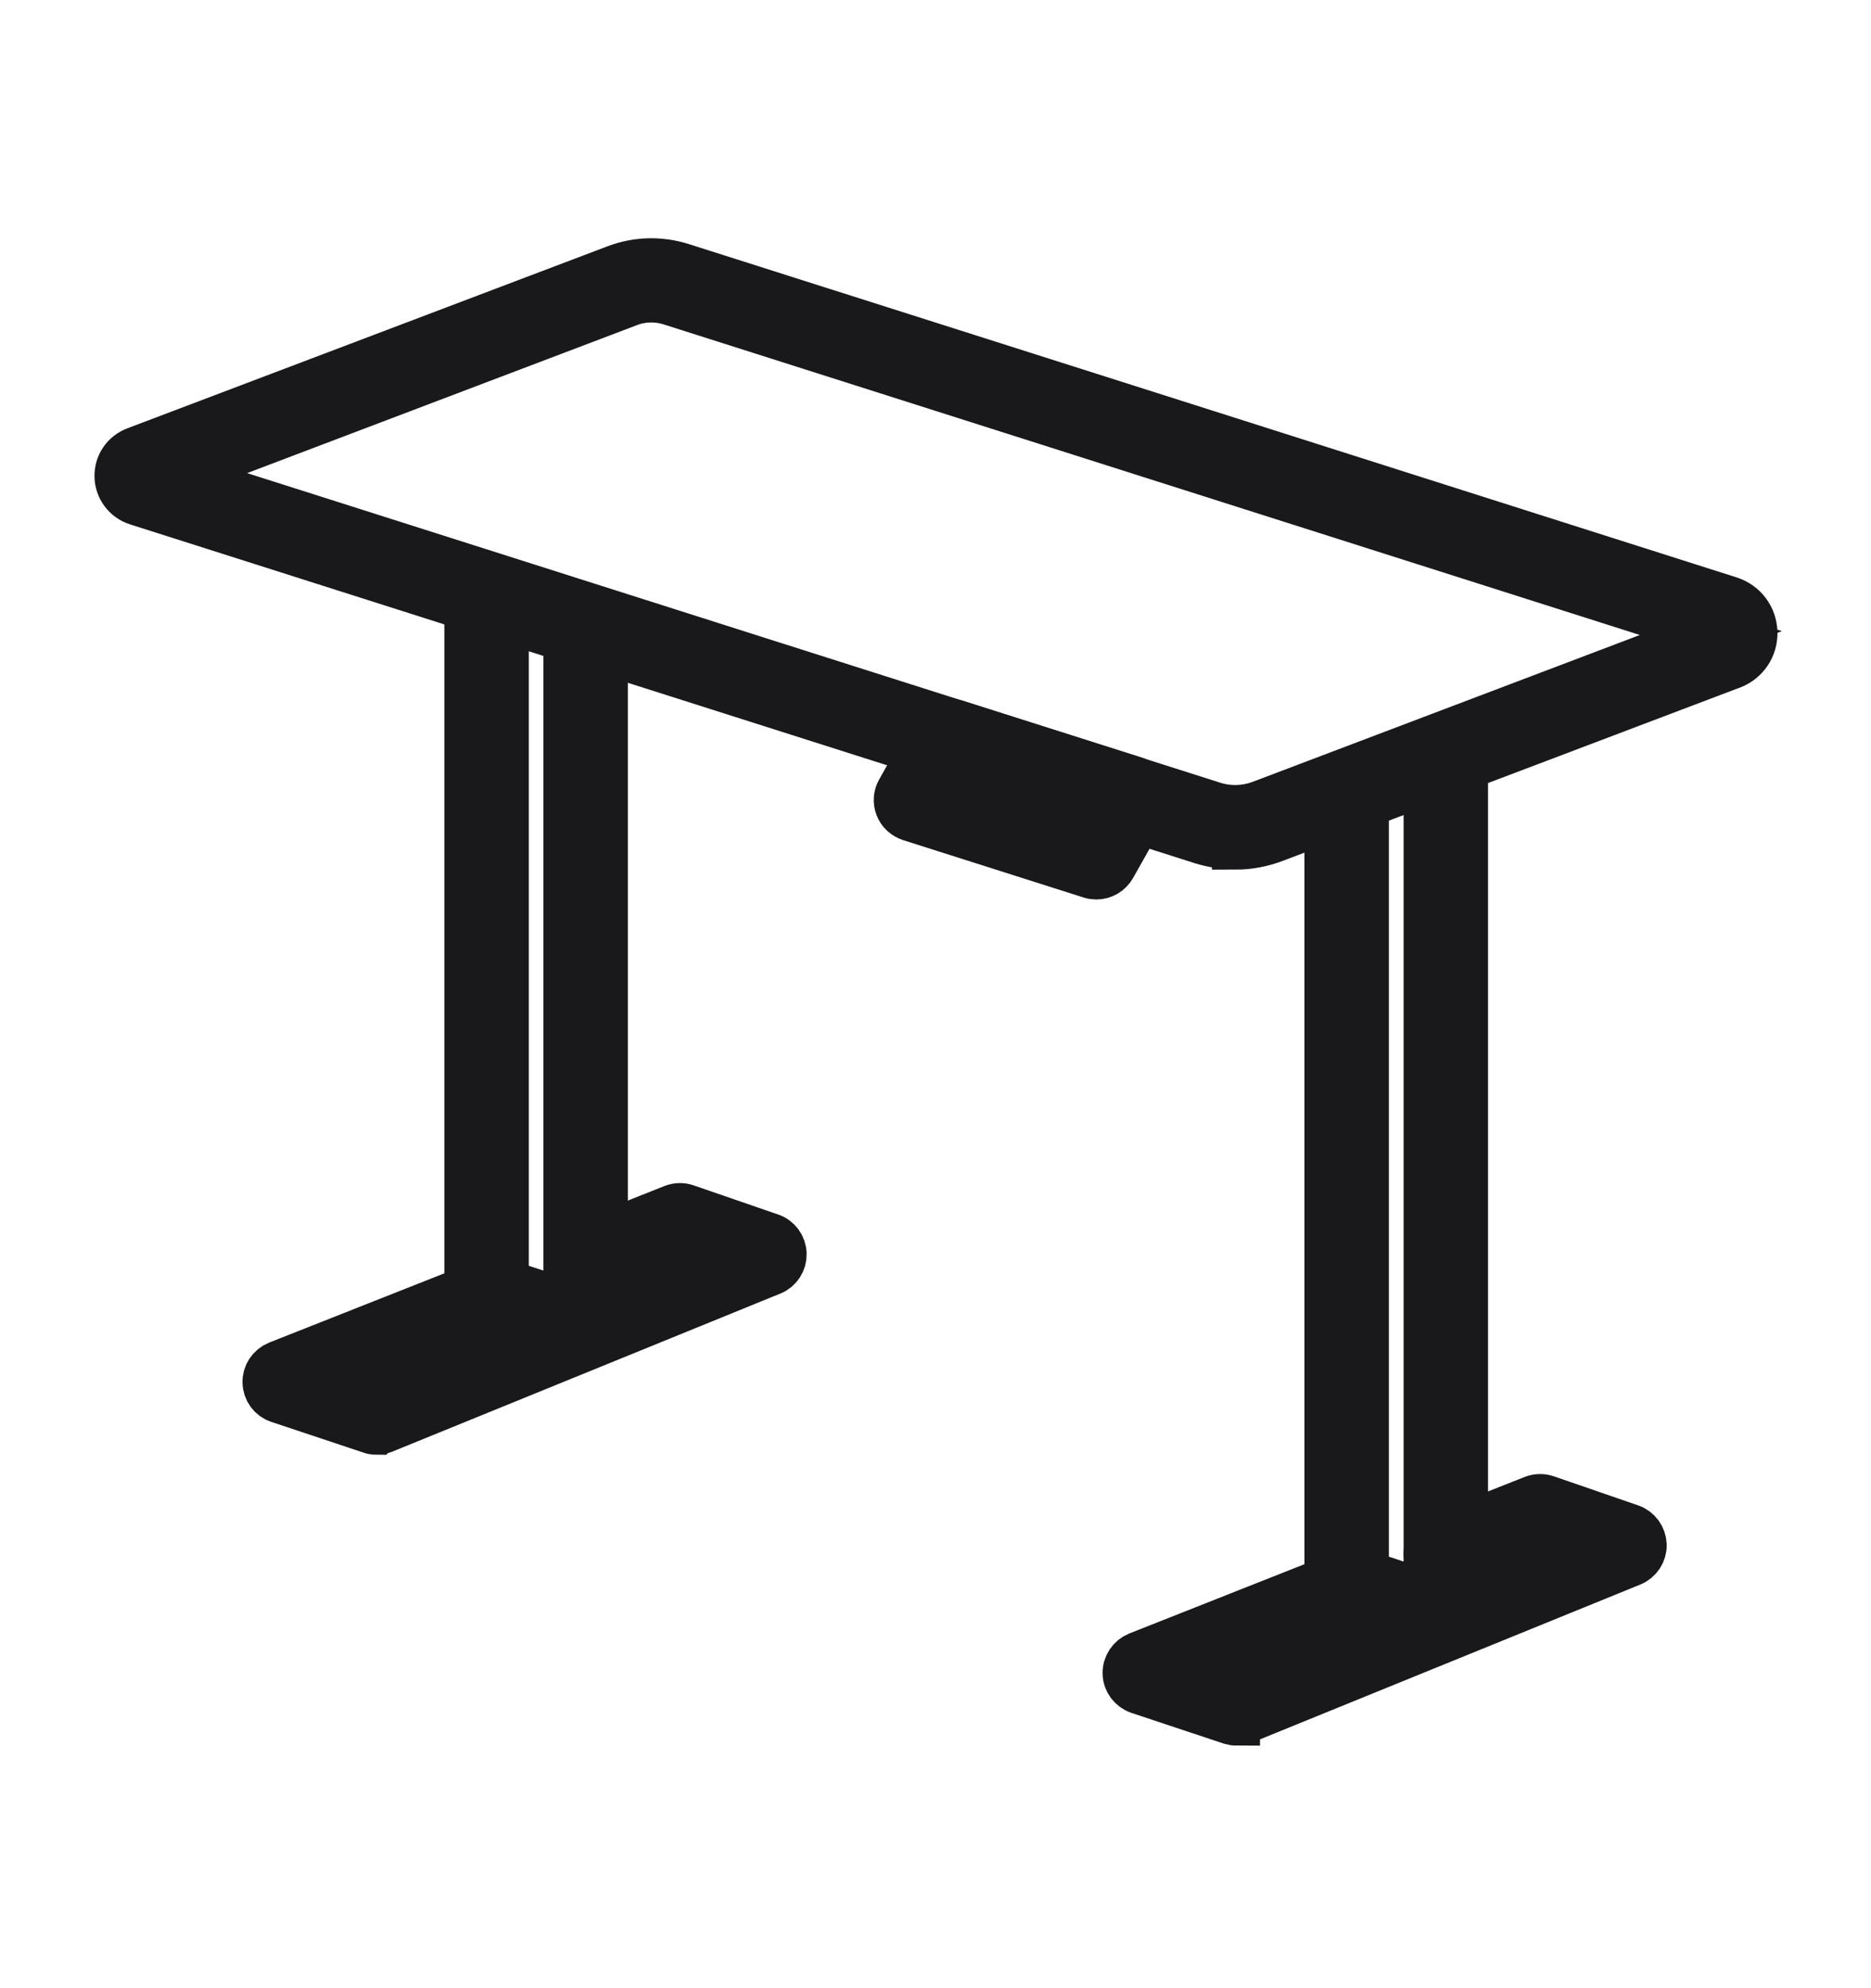
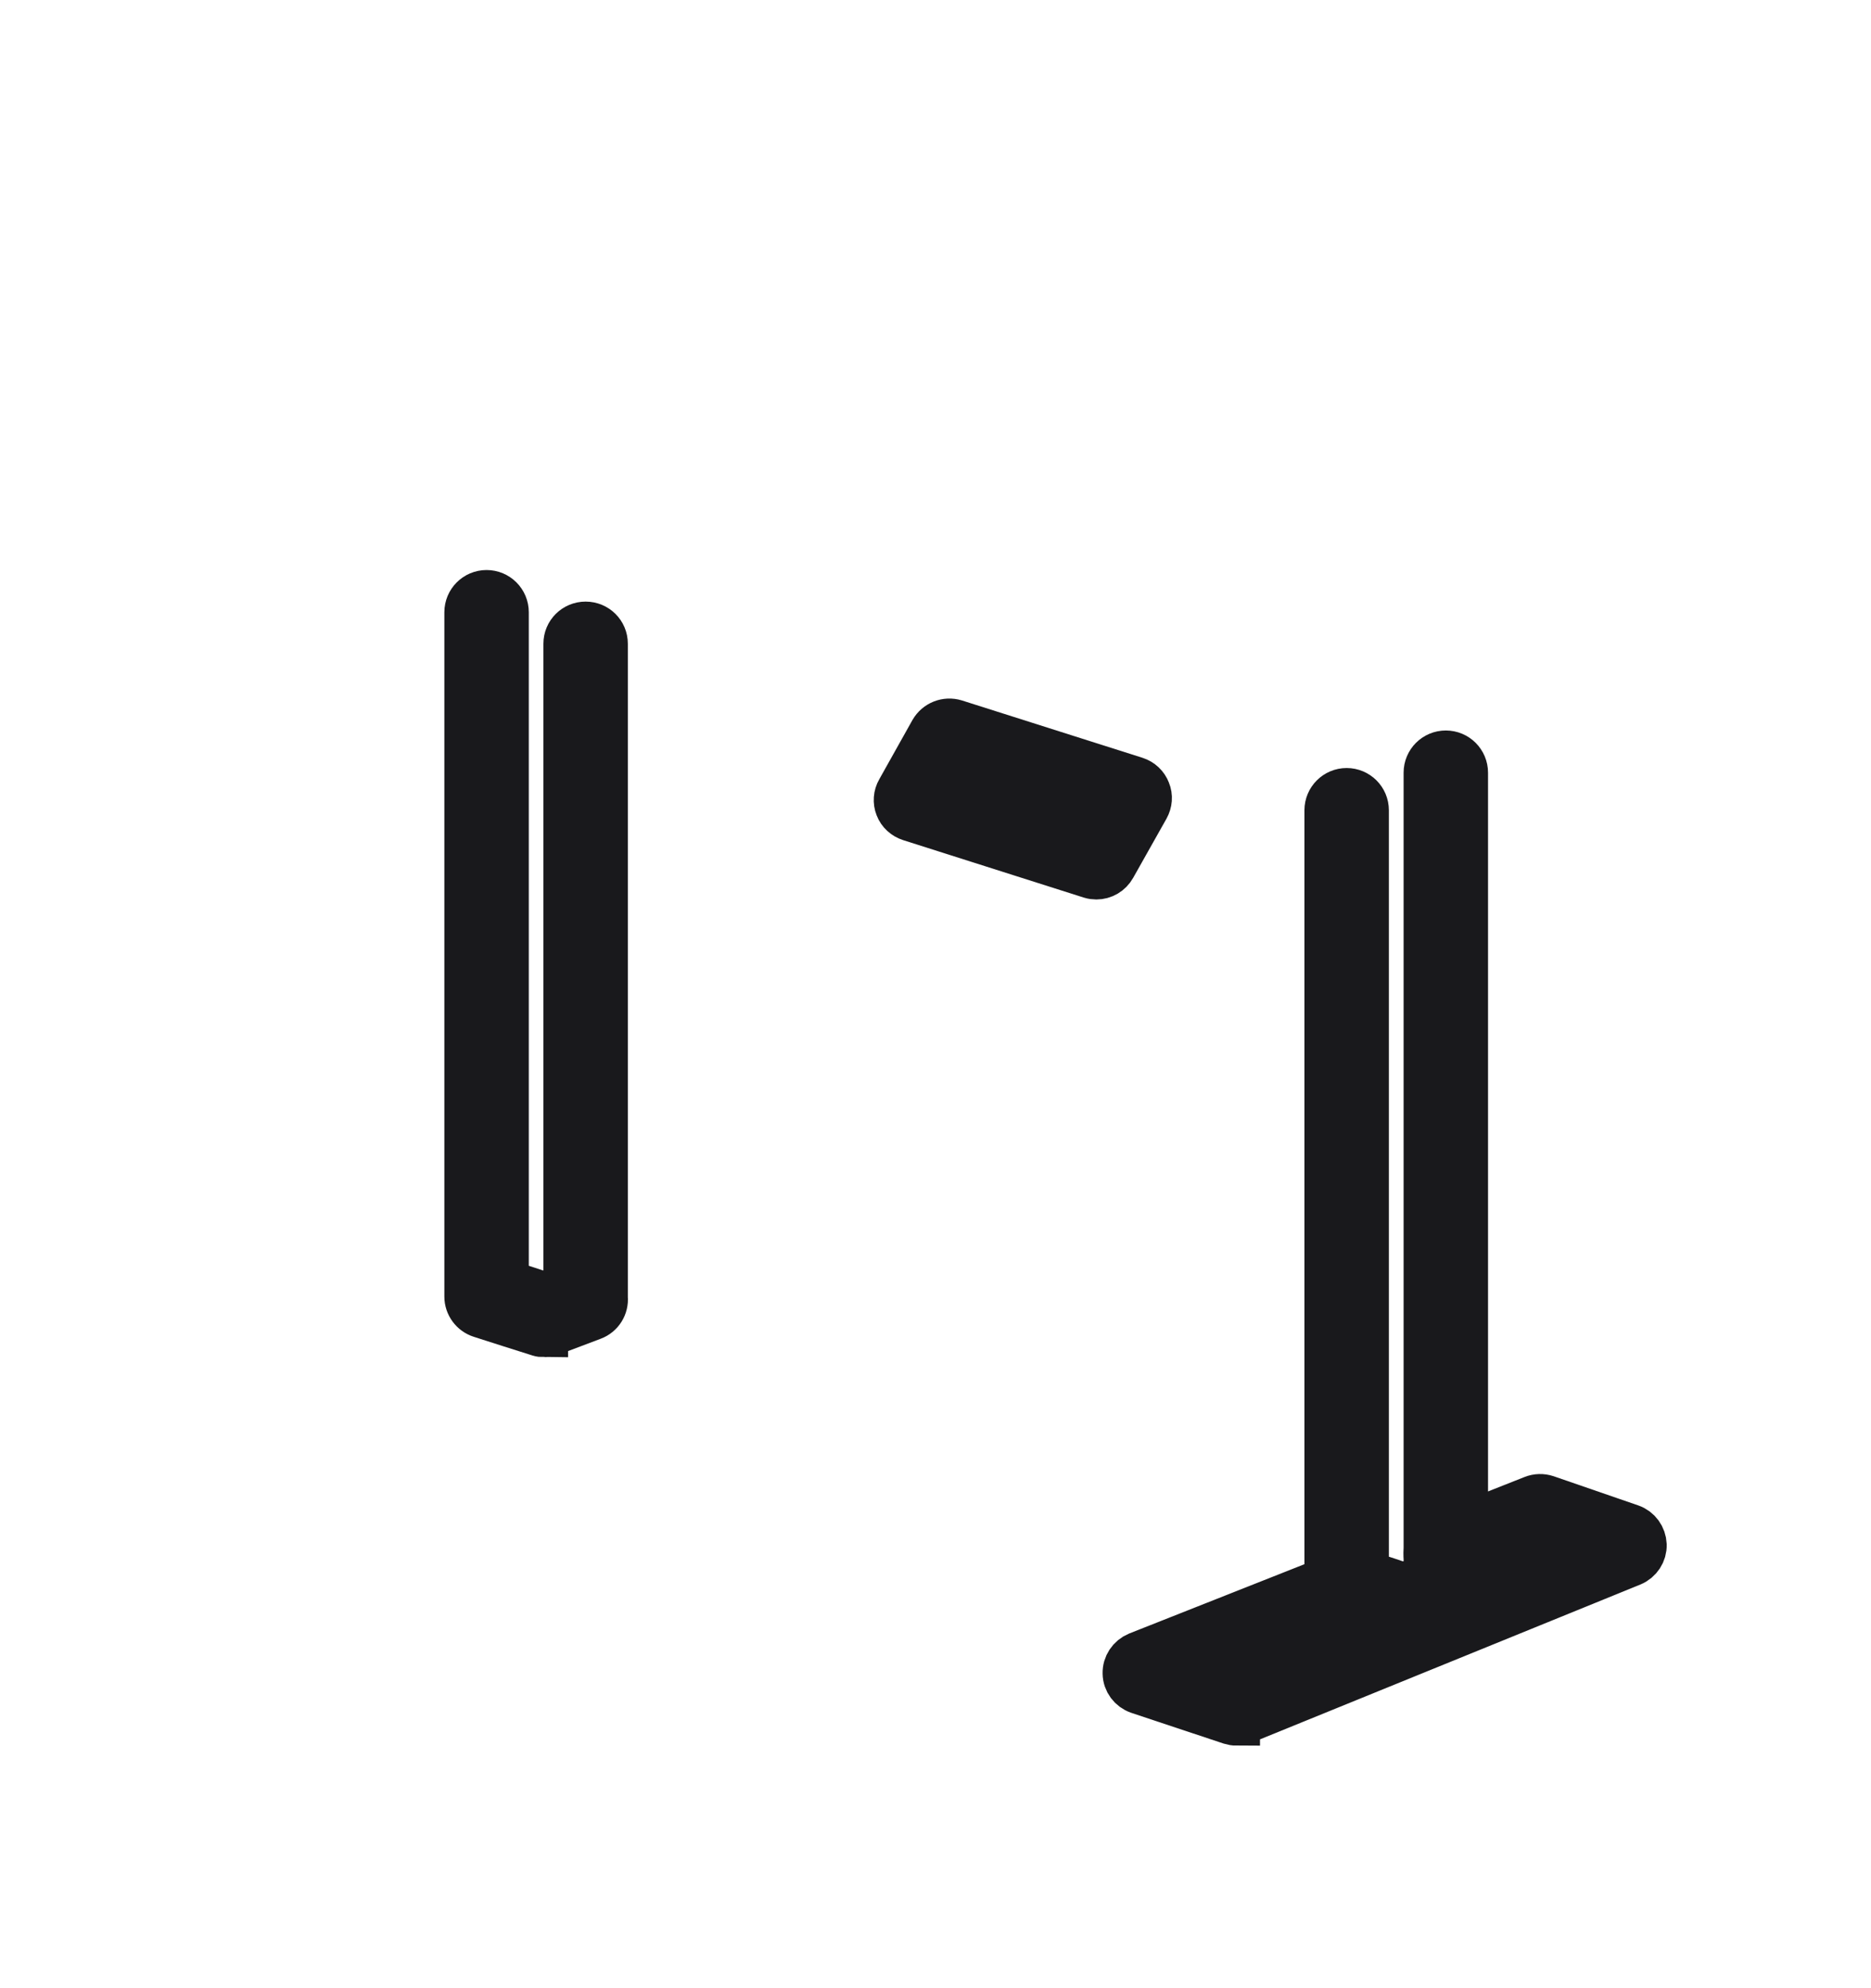
<svg xmlns="http://www.w3.org/2000/svg" fill="none" viewBox="0 0 16 17" height="17" width="16">
-   <path stroke-width="0.4" stroke="#19191C" fill="#19191C" d="M3.22 12.239C3.202 12.239 3.185 12.236 3.169 12.23L2.383 11.968C2.319 11.947 2.275 11.888 2.274 11.82C2.271 11.753 2.312 11.692 2.375 11.666L4.047 11.005C4.129 10.972 4.223 11.013 4.256 11.095C4.288 11.178 4.248 11.271 4.166 11.304L2.905 11.803L3.215 11.906L6.08 10.739L5.82 10.649L5.147 10.915C5.065 10.947 4.971 10.908 4.938 10.825C4.906 10.742 4.946 10.649 5.028 10.616L5.756 10.327C5.792 10.313 5.832 10.312 5.868 10.325L6.59 10.574C6.653 10.595 6.696 10.654 6.698 10.722C6.7 10.788 6.661 10.85 6.599 10.875L3.282 12.226C3.263 12.233 3.242 12.238 3.221 12.238L3.22 12.239Z" />
  <path stroke-width="0.4" stroke="#19191C" fill="#19191C" d="M4.658 11.405C4.641 11.405 4.624 11.403 4.608 11.398C4.596 11.395 4.113 11.24 4.113 11.24C4.046 11.219 4 11.156 4 11.087V5.235C4 5.146 4.072 5.074 4.161 5.074C4.25 5.074 4.322 5.146 4.322 5.235V10.969C4.467 11.015 4.572 11.049 4.646 11.076L4.847 11V5.504C4.847 5.415 4.919 5.344 5.008 5.344C5.097 5.344 5.169 5.415 5.169 5.504V11.096C5.176 11.167 5.134 11.235 5.066 11.26L4.714 11.393C4.696 11.4 4.677 11.404 4.658 11.404V11.405Z" />
  <path stroke-width="0.4" stroke="#19191C" fill="#19191C" d="M10.575 14.726C10.558 14.726 10.541 14.723 10.525 14.718L9.738 14.456C9.674 14.434 9.63 14.375 9.629 14.308C9.627 14.24 9.668 14.179 9.731 14.153L11.521 13.445C11.604 13.413 11.697 13.453 11.73 13.536C11.762 13.618 11.723 13.711 11.64 13.745L10.261 14.291L10.571 14.394L13.436 13.227L13.175 13.136L12.423 13.434C12.341 13.466 12.247 13.426 12.214 13.344C12.182 13.261 12.222 13.168 12.304 13.134L13.111 12.815C13.146 12.801 13.186 12.8 13.222 12.812L13.944 13.061C14.008 13.083 14.05 13.142 14.053 13.209C14.055 13.276 14.015 13.337 13.953 13.363L10.636 14.713C10.617 14.721 10.597 14.725 10.575 14.725V14.726Z" />
  <path stroke-width="0.4" stroke="#19191C" fill="#19191C" d="M12.013 13.893C11.997 13.893 11.98 13.891 11.964 13.885C11.952 13.882 11.468 13.727 11.468 13.727C11.402 13.706 11.355 13.644 11.355 13.574V6.928C11.355 6.839 11.427 6.767 11.516 6.767C11.605 6.767 11.677 6.839 11.677 6.928V13.456C11.822 13.502 11.927 13.537 12.001 13.563L12.203 13.487V6.607C12.203 6.518 12.275 6.446 12.364 6.446C12.453 6.446 12.525 6.518 12.525 6.607V13.585C12.531 13.656 12.489 13.723 12.422 13.749L12.07 13.882C12.052 13.888 12.032 13.893 12.013 13.893Z" />
-   <path stroke-width="0.4" stroke="#19191C" fill="#19191C" d="M10.564 7.234C10.468 7.234 10.37 7.219 10.277 7.19L1.172 4.293C1.075 4.262 1.01 4.173 1.008 4.073C1.006 3.973 1.066 3.884 1.161 3.849L5.266 2.293C5.446 2.224 5.646 2.219 5.831 2.278C8.818 3.227 11.804 4.178 14.791 5.128C14.914 5.168 14.995 5.276 15 5.405C15.004 5.533 14.928 5.647 14.807 5.693C14.8 5.695 14.794 5.697 14.787 5.7L10.901 7.173C10.794 7.214 10.679 7.236 10.564 7.236V7.234ZM1.506 4.062L10.374 6.883C10.508 6.926 10.655 6.921 10.786 6.871L14.631 5.413C11.665 4.469 8.699 3.526 5.732 2.582C5.616 2.546 5.491 2.549 5.379 2.592L1.506 4.062ZM1.275 4.15H1.274C1.274 4.15 1.274 4.15 1.275 4.15Z" />
  <path stroke-width="0.4" stroke="#19191C" fill="#19191C" d="M9.376 7.491C9.36 7.491 9.344 7.489 9.328 7.484L7.784 6.993C7.738 6.978 7.7 6.944 7.683 6.899C7.665 6.854 7.669 6.803 7.693 6.762L7.977 6.255C8.015 6.189 8.093 6.158 8.166 6.18L9.709 6.67C9.756 6.685 9.793 6.72 9.81 6.765C9.829 6.81 9.824 6.86 9.801 6.902L9.516 7.408C9.487 7.46 9.433 7.491 9.376 7.491ZM8.069 6.747L9.3 7.138L9.423 6.918L8.193 6.527L8.069 6.747Z" />
</svg>